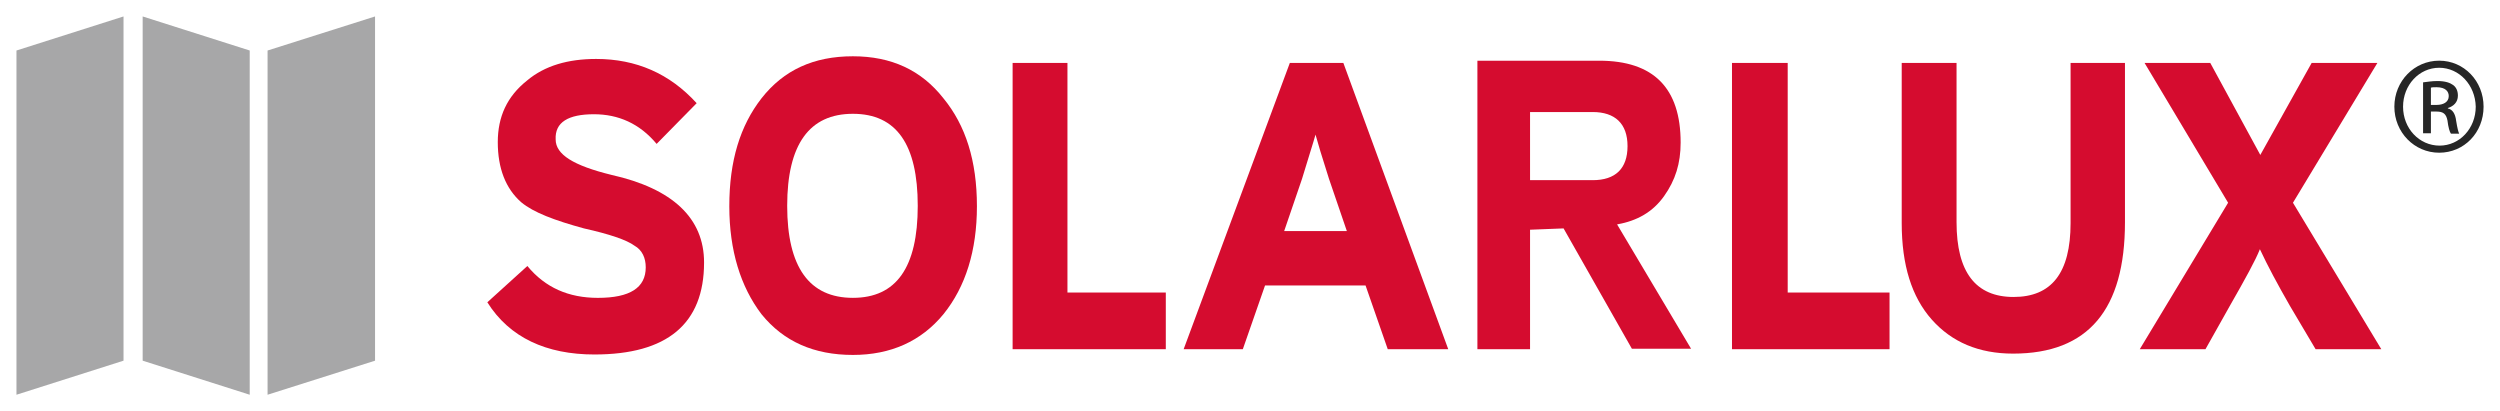
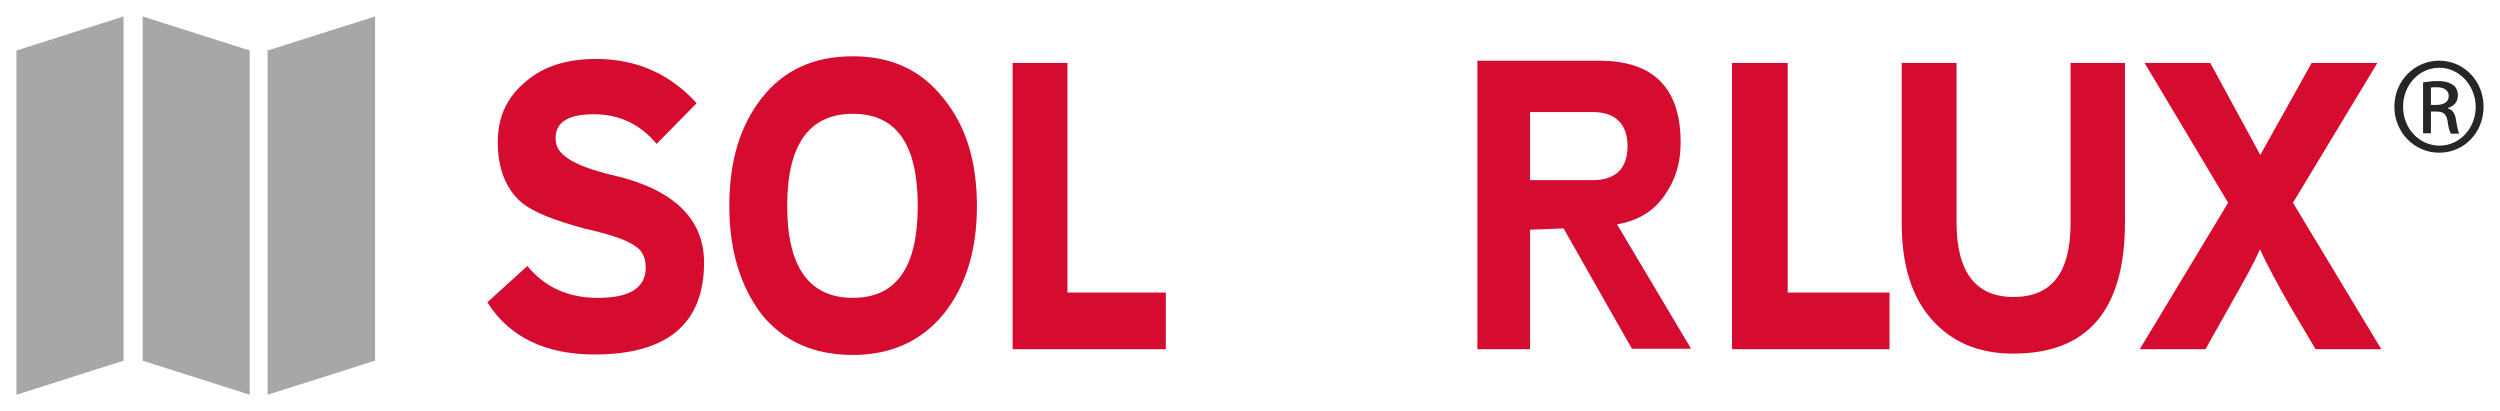
<svg xmlns="http://www.w3.org/2000/svg" viewBox="5961.566 5075.631 152 25" data-guides="{&quot;vertical&quot;:[],&quot;horizontal&quot;:[]}">
  <path fill="#D50C2F" stroke="none" fill-opacity="1" stroke-width="1" stroke-opacity="1" font-size-adjust="none" id="tSvg10007562ad1" title="Path 61" d="M 6106.111 5079.457 C 6104.779 5079.457 6103.447 5079.457 6102.115 5079.457C 6101.074 5081.322 6100.033 5083.187 6098.993 5085.052C 6097.978 5083.187 6096.964 5081.322 6095.95 5079.457C 6094.618 5079.457 6093.286 5079.457 6091.955 5079.457C 6093.648 5082.291 6095.341 5085.124 6097.035 5087.958C 6095.244 5090.926 6093.454 5093.894 6091.664 5096.862C 6092.995 5096.862 6094.327 5096.862 6095.659 5096.862C 6096.153 5095.983 6096.647 5095.104 6097.141 5094.225C 6098.094 5092.558 6098.702 5091.455 6098.967 5090.782C 6099.443 5091.804 6100.052 5092.934 6100.792 5094.225C 6101.312 5095.104 6101.833 5095.983 6102.354 5096.862C 6103.685 5096.862 6105.017 5096.862 6106.349 5096.862C 6104.558 5093.894 6102.768 5090.926 6100.978 5087.958C 6102.689 5085.124 6104.4 5082.291 6106.111 5079.457Z" />
  <path fill="#D50C2F" stroke="none" fill-opacity="1" stroke-width="1" stroke-opacity="1" font-size-adjust="none" id="tSvg1e2823eea" title="Path 62" d="M 6090.764 5089.141 C 6090.764 5085.913 6090.764 5082.685 6090.764 5079.457C 6089.661 5079.457 6088.559 5079.457 6087.457 5079.457C 6087.457 5082.703 6087.457 5085.949 6087.457 5089.195C 6087.457 5092.235 6086.293 5093.687 6083.991 5093.687C 6081.689 5093.687 6080.524 5092.181 6080.524 5089.141C 6080.524 5085.913 6080.524 5082.685 6080.524 5079.457C 6079.412 5079.457 6078.301 5079.457 6077.19 5079.457C 6077.19 5082.703 6077.19 5085.949 6077.19 5089.195C 6077.19 5091.751 6077.799 5093.687 6079.016 5095.059C 6080.233 5096.431 6081.874 5097.131 6083.964 5097.131C 6088.542 5097.131 6090.764 5094.441 6090.764 5089.141Z" />
  <path fill="#D50C2F" stroke="none" fill-opacity="1" stroke-width="1" stroke-opacity="1" font-size-adjust="none" id="tSvgf46eb3a442" title="Path 63" d="M 6076.45 5096.862 C 6076.45 5095.714 6076.45 5094.566 6076.45 5093.418C 6074.386 5093.418 6072.322 5093.418 6070.258 5093.418C 6070.258 5088.765 6070.258 5084.111 6070.258 5079.457C 6069.129 5079.457 6068 5079.457 6066.871 5079.457C 6066.871 5085.259 6066.871 5091.06 6066.871 5096.862C 6070.064 5096.862 6073.257 5096.862 6076.45 5096.862Z" />
  <path fill="#D50C2F" stroke="none" fill-opacity="1" stroke-width="1" stroke-opacity="1" font-size-adjust="none" id="tSvg11392bf861e" title="Path 64" d="M 6059.885 5089.275 C 6061.103 5089.06 6062.055 5088.522 6062.743 5087.554C 6063.431 5086.585 6063.749 5085.563 6063.749 5084.299C 6063.749 5080.99 6062.108 5079.322 6058.801 5079.322C 6056.331 5079.322 6053.861 5079.322 6051.392 5079.322C 6051.392 5085.169 6051.392 5091.015 6051.392 5096.861C 6052.459 5096.861 6053.526 5096.861 6054.593 5096.861C 6054.593 5094.44 6054.593 5092.019 6054.593 5089.598C 6055.273 5089.571 6055.952 5089.544 6056.631 5089.518C 6058.016 5091.957 6059.4 5094.396 6060.785 5096.835C 6061.985 5096.835 6063.184 5096.835 6064.384 5096.835C 6062.884 5094.315 6061.385 5091.795 6059.885 5089.275ZM 6054.593 5086.585 C 6054.593 5085.205 6054.593 5083.824 6054.593 5082.443C 6055.864 5082.443 6057.134 5082.443 6058.404 5082.443C 6059.753 5082.443 6060.52 5083.142 6060.52 5084.514C 6060.52 5085.886 6059.78 5086.585 6058.404 5086.585C 6057.134 5086.585 6055.864 5086.585 6054.593 5086.585Z" />
-   <path fill="#D50C2F" stroke="none" fill-opacity="1" stroke-width="1" stroke-opacity="1" font-size-adjust="none" id="tSvgb7ed714b8b" title="Path 65" d="M 6043.242 5079.457 C 6042.157 5079.457 6041.073 5079.457 6039.988 5079.457C 6037.836 5085.259 6035.684 5091.06 6033.532 5096.862C 6034.731 5096.862 6035.931 5096.862 6037.13 5096.862C 6037.58 5095.571 6038.03 5094.279 6038.48 5092.988C 6040.517 5092.988 6042.554 5092.988 6044.592 5092.988C 6045.042 5094.279 6045.491 5095.571 6045.941 5096.862C 6047.167 5096.862 6048.393 5096.862 6049.619 5096.862C 6047.493 5091.06 6045.368 5085.259 6043.242 5079.457ZM 6039.644 5089.679 C 6040.005 5088.621 6040.367 5087.563 6040.729 5086.505C 6041.125 5085.187 6041.417 5084.299 6041.549 5083.815C 6041.681 5084.299 6041.946 5085.187 6042.369 5086.505C 6042.731 5087.563 6043.092 5088.621 6043.454 5089.679C 6042.184 5089.679 6040.914 5089.679 6039.644 5089.679Z" />
  <path fill="#D50C2F" stroke="none" fill-opacity="1" stroke-width="1" stroke-opacity="1" font-size-adjust="none" id="tSvge8a90970ce" title="Path 66" d="M 6026.467 5093.418 C 6026.467 5088.765 6026.467 5084.111 6026.467 5079.457C 6025.355 5079.457 6024.244 5079.457 6023.133 5079.457C 6023.133 5085.259 6023.133 5091.06 6023.133 5096.862C 6026.237 5096.862 6029.342 5096.862 6032.447 5096.862C 6032.447 5095.714 6032.447 5094.566 6032.447 5093.418C 6030.453 5093.418 6028.46 5093.418 6026.467 5093.418Z" />
  <path fill="#D50C2F" stroke="none" fill-opacity="1" stroke-width="1" stroke-opacity="1" font-size-adjust="none" id="tSvgb51c54c730" title="Path 67" d="M 6018.926 5081.608 C 6017.576 5079.887 6015.751 5079.053 6013.422 5079.053C 6011.041 5079.053 6009.215 5079.887 6007.866 5081.608C 6006.569 5083.276 6005.908 5085.401 6005.908 5088.172C 6005.908 5090.862 6006.596 5093.068 6007.866 5094.736C 6009.215 5096.404 6011.067 5097.211 6013.422 5097.211C 6015.724 5097.211 6017.576 5096.377 6018.926 5094.736C 6020.275 5093.068 6020.963 5090.862 6020.963 5088.172C 6020.963 5085.401 6020.275 5083.249 6018.926 5081.608ZM 6013.422 5093.74 C 6010.776 5093.74 6009.427 5091.884 6009.427 5088.145C 6009.427 5084.406 6010.776 5082.55 6013.422 5082.55C 6016.068 5082.55 6017.365 5084.406 6017.365 5088.145C 6017.365 5091.884 6016.068 5093.74 6013.422 5093.74Z" />
  <path fill="#D50C2F" stroke="none" fill-opacity="1" stroke-width="1" stroke-opacity="1" font-size-adjust="none" id="tSvgb41113c215" title="Path 68" d="M 5997.679 5082.577 C 5999.16 5082.577 6000.457 5083.142 6001.489 5084.38C 6002.3 5083.555 6003.112 5082.73 6003.923 5081.905C 6002.283 5080.103 6000.245 5079.215 5997.811 5079.215C 5996.118 5079.215 5994.689 5079.618 5993.604 5080.533C 5992.387 5081.501 5991.831 5082.739 5991.831 5084.272C 5991.831 5085.859 5992.307 5087.097 5993.26 5087.931C 5994.001 5088.549 5995.297 5089.034 5997.07 5089.518C 5998.631 5089.867 5999.663 5090.217 6000.139 5090.567C 6000.616 5090.836 6000.827 5091.32 6000.827 5091.885C 6000.827 5093.122 5999.875 5093.741 5997.917 5093.741C 5996.144 5093.741 5994.715 5093.122 5993.63 5091.804C 5992.819 5092.54 5992.007 5093.275 5991.196 5094.01C 5992.545 5096.162 5994.795 5097.184 5997.705 5097.184C 6002.124 5097.184 6004.373 5095.328 6004.373 5091.589C 6004.373 5088.899 6002.468 5087.097 5998.737 5086.263C 5996.435 5085.698 5995.35 5085.025 5995.35 5084.111C 5995.297 5083.062 5996.118 5082.577 5997.679 5082.577Z" />
  <path fill="#A7A7A8" stroke="none" fill-opacity="1" stroke-width="1" stroke-opacity="1" font-size-adjust="none" id="tSvg1462ec0b75e" title="Path 69" d="M 5984.369 5076.631 C 5982.191 5077.321 5980.012 5078.012 5977.834 5078.702C 5977.834 5085.678 5977.834 5092.655 5977.834 5099.631C 5980.012 5098.94 5982.191 5098.25 5984.369 5097.56C 5984.369 5090.583 5984.369 5083.607 5984.369 5076.631Z" />
  <path fill="#A7A7A8" stroke="none" fill-opacity="1" stroke-width="1" stroke-opacity="1" font-size-adjust="none" id="tSvg8b1da80f03" title="Path 70" d="M 5969.076 5076.631 C 5966.906 5077.321 5964.736 5078.012 5962.567 5078.702C 5962.567 5085.678 5962.567 5092.655 5962.567 5099.631C 5964.736 5098.94 5966.906 5098.25 5969.076 5097.56C 5969.076 5090.583 5969.076 5083.607 5969.076 5076.631Z" />
  <path fill="#A7A7A8" stroke="none" fill-opacity="1" stroke-width="1" stroke-opacity="1" font-size-adjust="none" id="tSvg5fb76d78ae" title="Path 71" d="M 5970.24 5097.56 C 5972.41 5098.25 5974.579 5098.94 5976.749 5099.631C 5976.749 5092.655 5976.749 5085.678 5976.749 5078.702C 5974.579 5078.012 5972.41 5077.321 5970.24 5076.631C 5970.24 5083.607 5970.24 5090.583 5970.24 5097.56Z" />
  <path fill="#262626" stroke="none" fill-opacity="1" stroke-width="1" stroke-opacity="1" font-size-adjust="none" id="tSvg18884f919bb" title="Path 72" d="M 6109.868 5079.32 C 6111.376 5079.32 6112.567 5080.558 6112.567 5082.118C 6112.567 5083.705 6111.376 5084.916 6109.868 5084.916C 6108.36 5084.916 6107.143 5083.678 6107.143 5082.118C 6107.143 5080.558 6108.36 5079.32 6109.868 5079.32ZM 6109.868 5079.751 C 6108.651 5079.751 6107.672 5080.8 6107.672 5082.118C 6107.672 5083.436 6108.651 5084.485 6109.895 5084.485C 6111.112 5084.485 6112.091 5083.436 6112.091 5082.118C 6112.064 5080.8 6111.085 5079.751 6109.868 5079.751ZM 6109.365 5083.732 C 6109.206 5083.732 6109.047 5083.732 6108.889 5083.732C 6108.889 5082.701 6108.889 5081.67 6108.889 5080.638C 6109.154 5080.612 6109.392 5080.558 6109.762 5080.558C 6110.239 5080.558 6110.53 5080.665 6110.715 5080.8C 6110.9 5080.934 6111.006 5081.15 6111.006 5081.445C 6111.006 5081.849 6110.741 5082.091 6110.397 5082.199C 6110.397 5082.208 6110.397 5082.217 6110.397 5082.226C 6110.662 5082.279 6110.847 5082.521 6110.9 5082.979C 6110.979 5083.463 6111.032 5083.651 6111.085 5083.759C 6110.917 5083.759 6110.75 5083.759 6110.583 5083.759C 6110.503 5083.651 6110.424 5083.382 6110.371 5082.952C 6110.291 5082.548 6110.106 5082.414 6109.709 5082.414C 6109.594 5082.414 6109.479 5082.414 6109.365 5082.414C 6109.365 5082.853 6109.365 5083.293 6109.365 5083.732ZM 6109.365 5082.01 C 6109.479 5082.01 6109.594 5082.01 6109.709 5082.01C 6110.106 5082.01 6110.45 5081.849 6110.45 5081.472C 6110.45 5081.203 6110.265 5080.934 6109.709 5080.934C 6109.551 5080.934 6109.445 5080.934 6109.365 5080.961C 6109.365 5081.311 6109.365 5081.661 6109.365 5082.01Z" />
  <defs />
</svg>